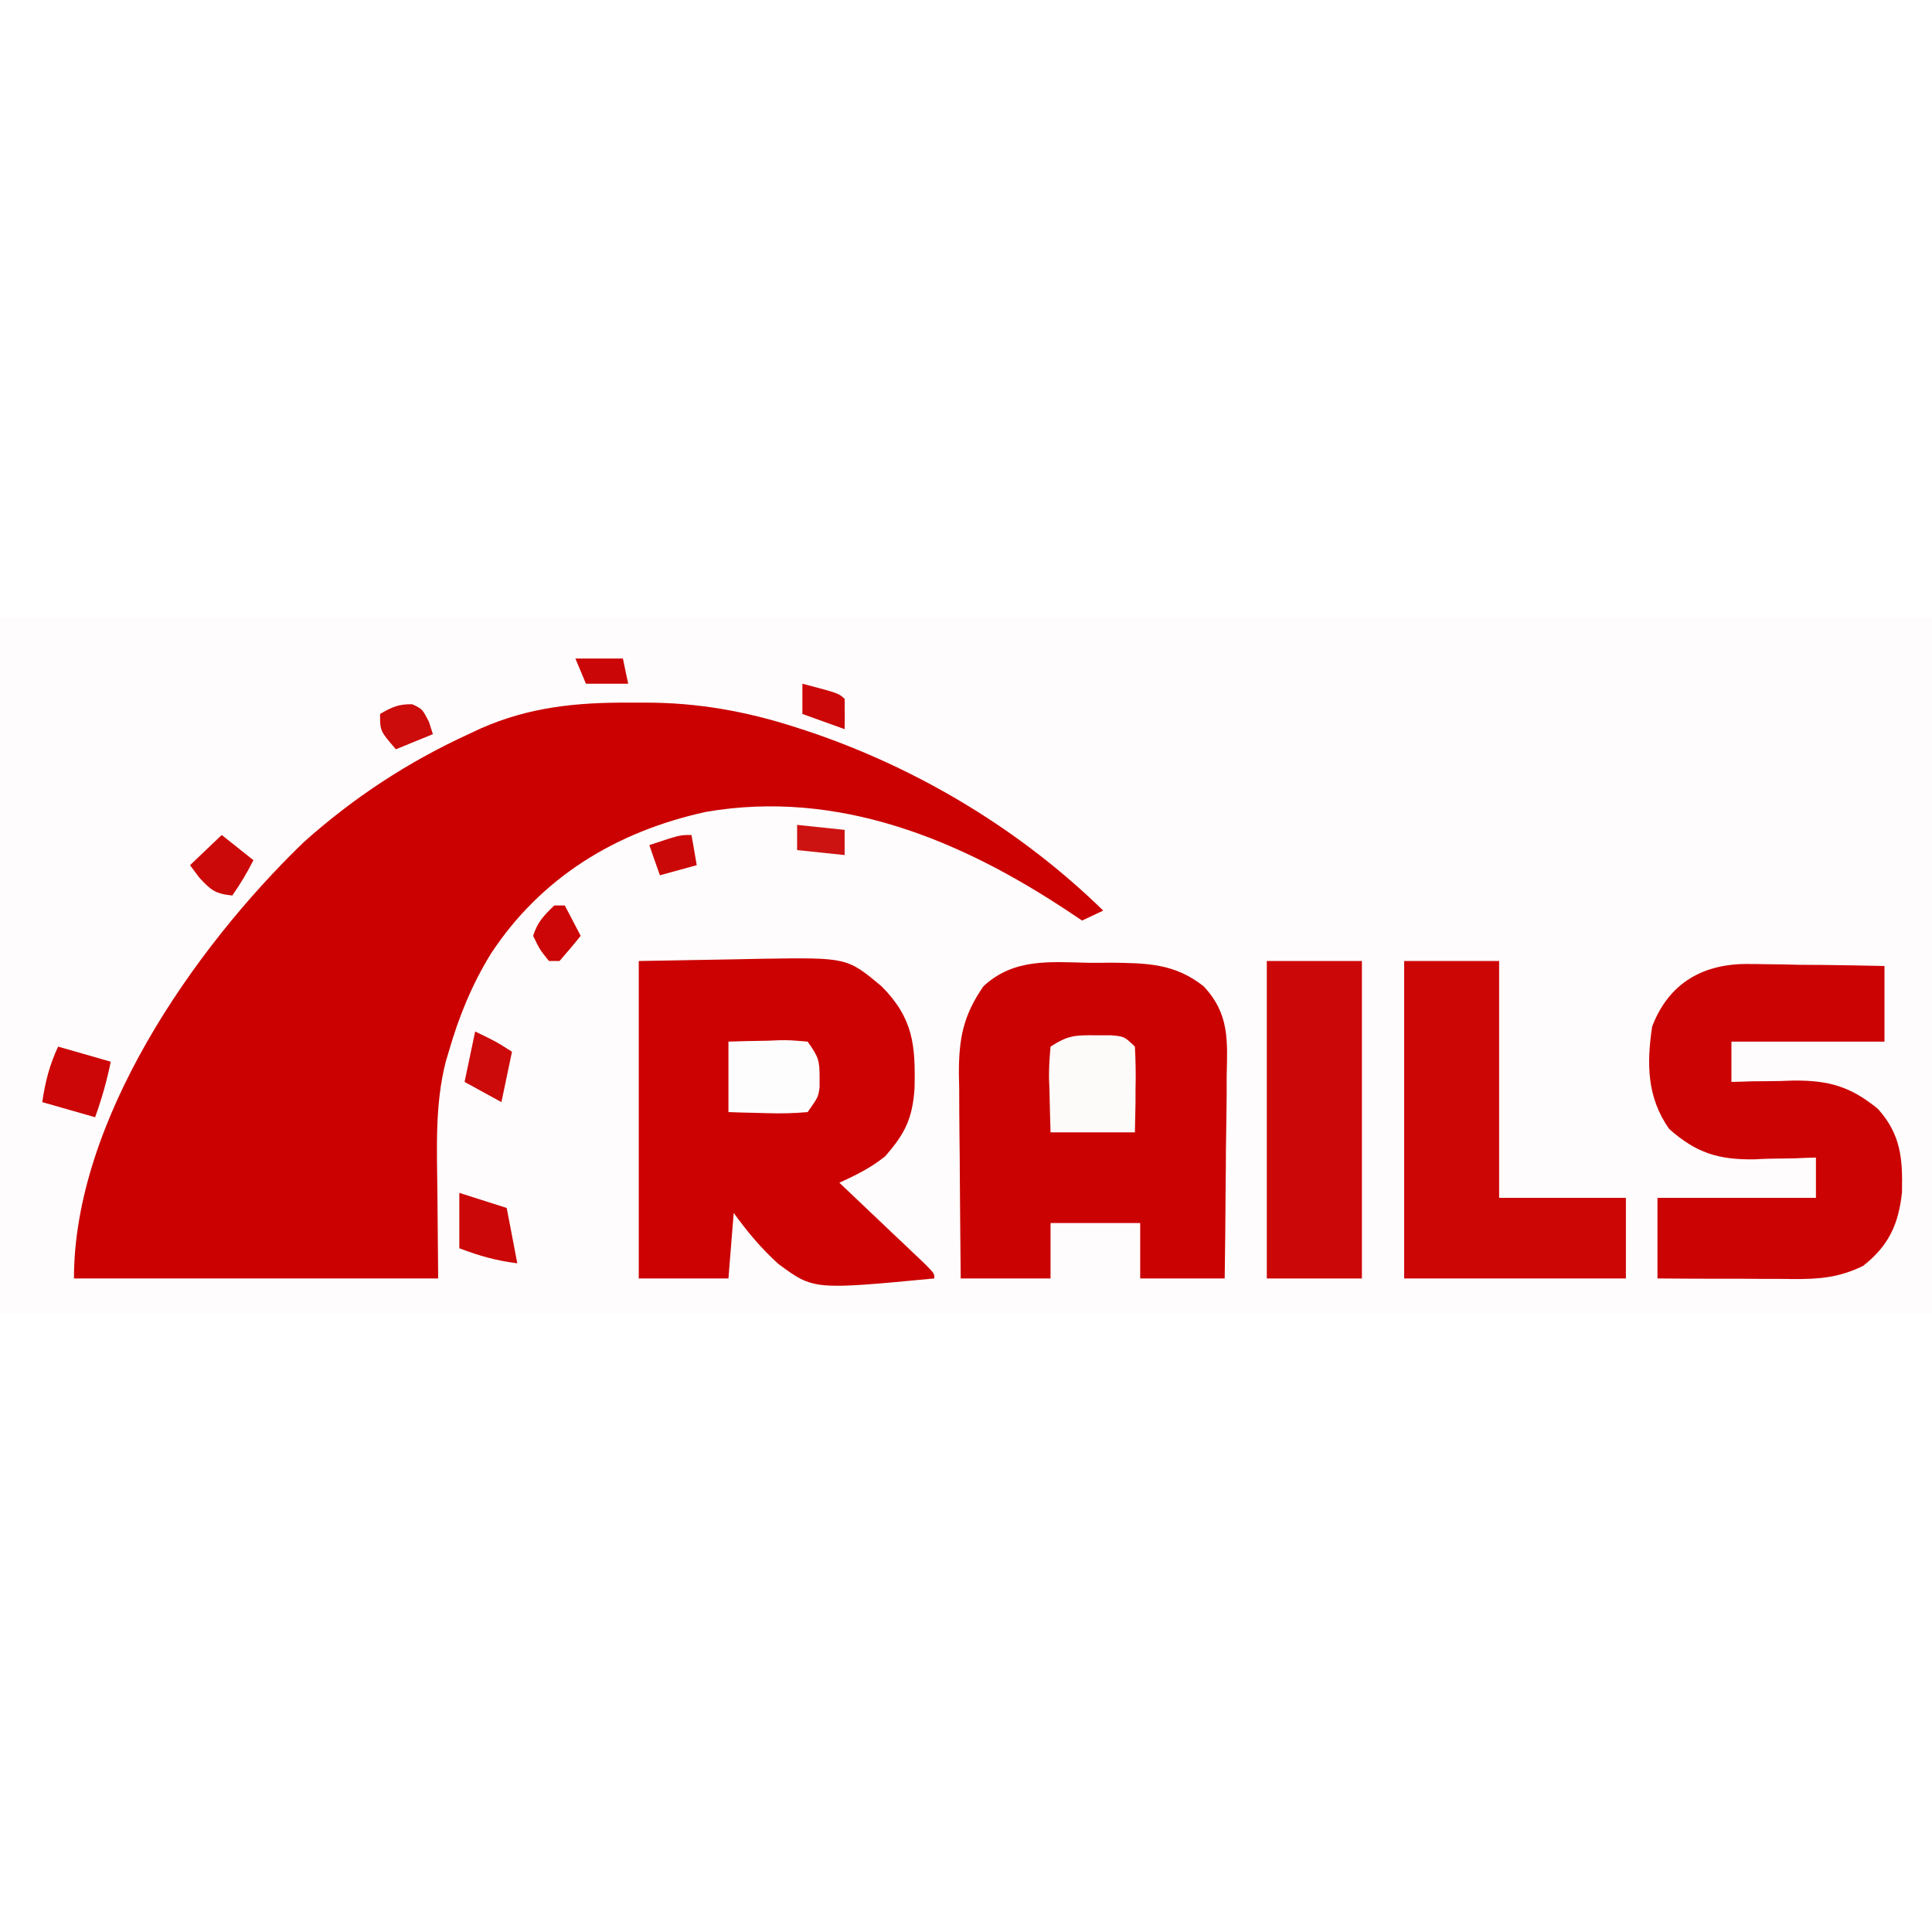
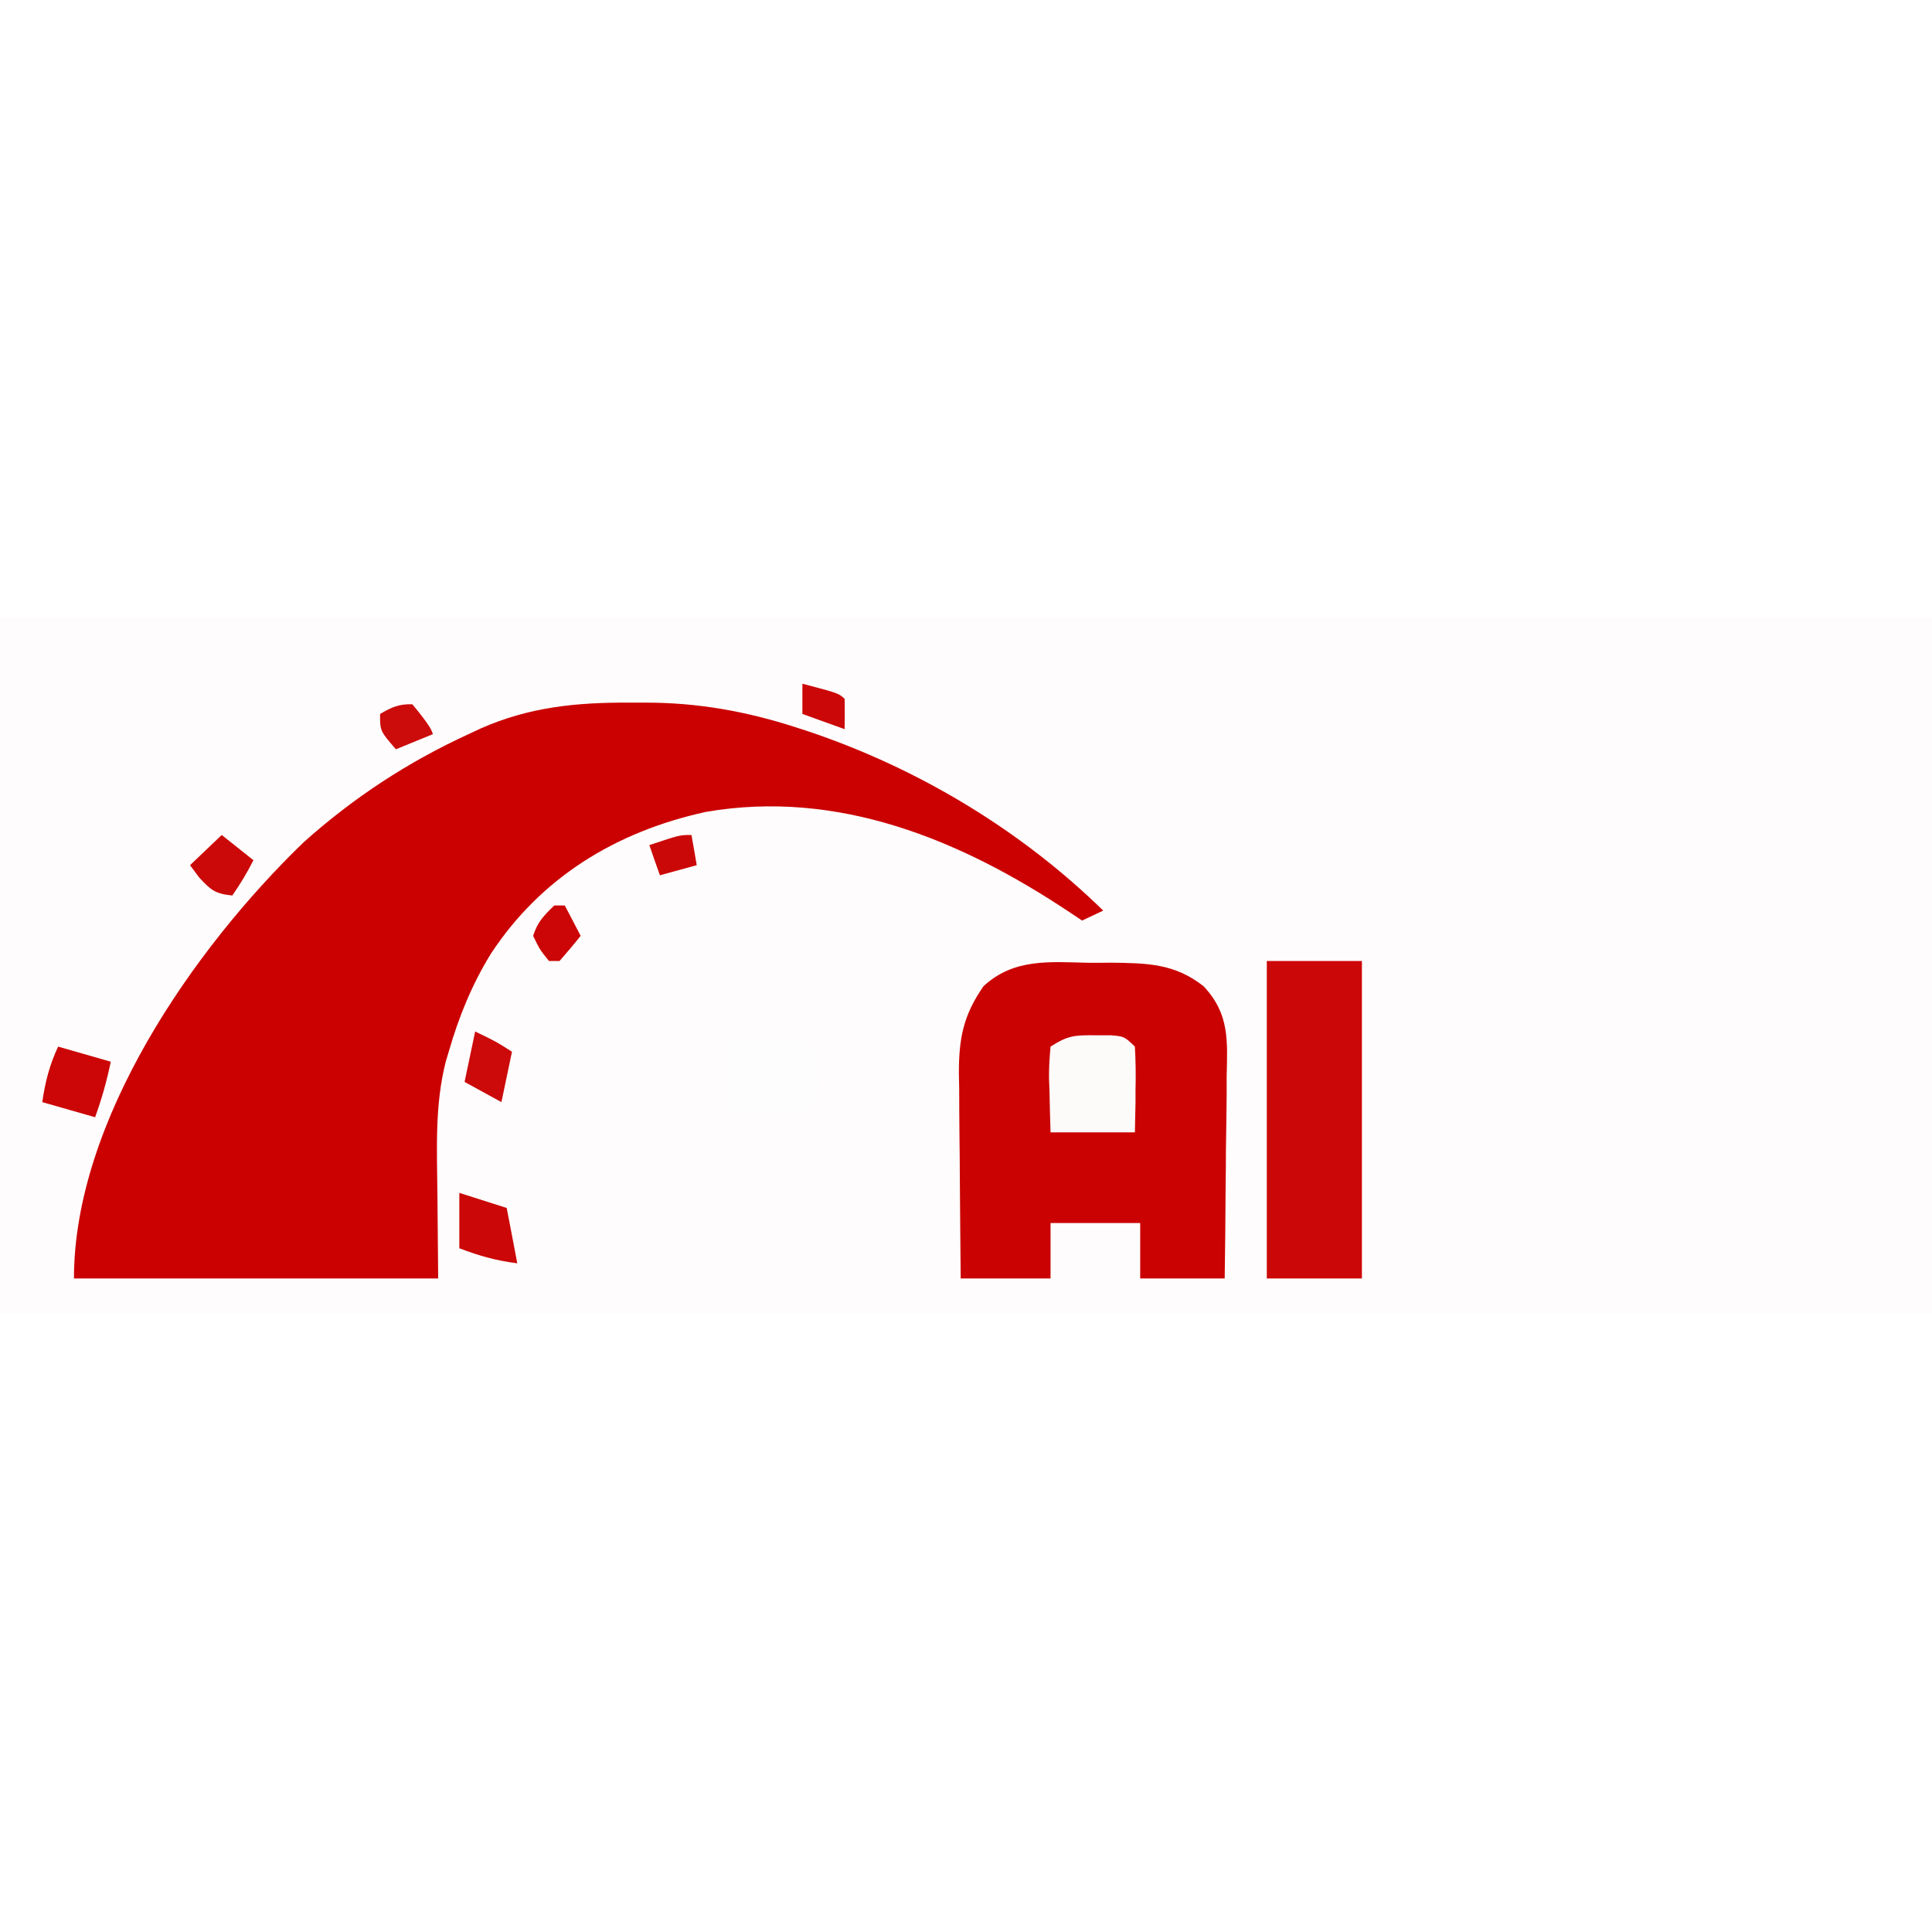
<svg xmlns="http://www.w3.org/2000/svg" width="50px" height="50px" viewBox="0 0 50 18" version="1.1">
  <rect x="0" y="0" width="50" height="18" fill="#333333" stroke="none" />
  <g id="surface1">
    <path style=" stroke:none;fill-rule:nonzero;fill:rgb(99.608%,98.824%,98.824%);fill-opacity:1;" d="M 0 0 C 16.5 0 33 0 50 0 C 50 5.941 50 11.879 50 18 C 33.5 18 17 18 0 18 C 0 12.059 0 6.121 0 0 Z M 0 0 " />
    <path style=" stroke:none;fill-rule:nonzero;fill:rgb(79.608%,0.392%,0.392%);fill-opacity:1;" d="M 16.316 2.184 C 16.512 2.184 16.512 2.184 16.715 2.184 C 18.059 2.184 19.316 2.41 20.586 2.82 C 20.691 2.855 20.797 2.887 20.902 2.922 C 23.77 3.883 26.43 5.492 28.551 7.566 C 28.371 7.652 28.191 7.738 28.004 7.824 C 27.883 7.742 27.758 7.66 27.629 7.574 C 24.867 5.742 21.699 4.418 18.266 5.012 C 15.918 5.527 13.996 6.723 12.711 8.672 C 12.215 9.473 11.871 10.32 11.613 11.219 C 11.586 11.305 11.562 11.391 11.535 11.48 C 11.25 12.602 11.309 13.742 11.32 14.887 C 11.328 15.613 11.332 16.34 11.34 17.086 C 8.227 17.086 5.117 17.086 1.914 17.086 C 1.914 13.023 4.98 8.574 7.863 5.793 C 9.145 4.648 10.543 3.727 12.125 3 C 12.23 2.953 12.336 2.902 12.441 2.852 C 13.711 2.293 14.93 2.176 16.316 2.184 Z M 16.316 2.184 " />
-     <path style=" stroke:none;fill-rule:nonzero;fill:rgb(80%,0.784%,0.784%);fill-opacity:1;" d="M 16.531 8.871 C 17.742 8.848 17.742 8.848 18.98 8.828 C 19.234 8.824 19.484 8.816 19.746 8.812 C 21.922 8.781 21.922 8.781 22.812 9.523 C 23.641 10.352 23.695 11.062 23.668 12.176 C 23.613 12.938 23.43 13.332 22.906 13.926 C 22.531 14.227 22.164 14.406 21.723 14.609 C 21.797 14.68 21.871 14.75 21.945 14.82 C 22.281 15.141 22.617 15.457 22.949 15.773 C 23.066 15.887 23.184 15.996 23.305 16.109 C 23.418 16.215 23.527 16.32 23.641 16.43 C 23.746 16.527 23.848 16.625 23.953 16.727 C 24.18 16.957 24.18 16.957 24.18 17.086 C 21.055 17.383 21.055 17.383 20.145 16.711 C 19.699 16.309 19.336 15.871 18.988 15.391 C 18.945 15.949 18.898 16.512 18.852 17.086 C 18.086 17.086 17.32 17.086 16.531 17.086 C 16.531 14.375 16.531 11.664 16.531 8.871 Z M 16.531 8.871 " />
    <path style=" stroke:none;fill-rule:nonzero;fill:rgb(79.608%,0.784%,0.784%);fill-opacity:1;" d="M 28.211 8.918 C 28.387 8.918 28.562 8.918 28.746 8.914 C 29.695 8.926 30.398 8.934 31.148 9.523 C 31.824 10.242 31.766 10.93 31.746 11.863 C 31.746 12.016 31.746 12.164 31.746 12.316 C 31.742 12.793 31.734 13.27 31.727 13.746 C 31.727 14.066 31.723 14.391 31.719 14.715 C 31.715 15.504 31.707 16.297 31.695 17.086 C 30.973 17.086 30.25 17.086 29.508 17.086 C 29.508 16.613 29.508 16.141 29.508 15.652 C 28.742 15.652 27.977 15.652 27.188 15.652 C 27.188 16.125 27.188 16.598 27.188 17.086 C 26.418 17.086 25.652 17.086 24.863 17.086 C 24.852 16.195 24.848 15.301 24.84 14.406 C 24.84 14.102 24.836 13.801 24.832 13.496 C 24.828 13.059 24.824 12.621 24.824 12.184 C 24.82 12.047 24.82 11.914 24.816 11.773 C 24.816 10.879 24.926 10.281 25.453 9.523 C 26.242 8.793 27.168 8.895 28.211 8.918 Z M 28.211 8.918 " />
-     <path style=" stroke:none;fill-rule:nonzero;fill:rgb(80%,1.176%,1.176%);fill-opacity:1;" d="M 45.328 8.949 C 45.426 8.949 45.527 8.949 45.629 8.953 C 45.941 8.953 46.254 8.961 46.566 8.969 C 46.781 8.969 46.996 8.973 47.207 8.973 C 47.73 8.98 48.25 8.988 48.77 9 C 48.77 9.645 48.77 10.293 48.77 10.957 C 47.465 10.957 46.156 10.957 44.809 10.957 C 44.809 11.301 44.809 11.645 44.809 12 C 44.988 11.996 45.164 11.992 45.348 11.984 C 45.582 11.984 45.82 11.98 46.055 11.977 C 46.172 11.973 46.289 11.969 46.41 11.965 C 47.328 11.957 47.891 12.117 48.602 12.699 C 49.203 13.371 49.242 14.004 49.223 14.859 C 49.137 15.672 48.883 16.242 48.215 16.762 C 47.582 17.07 47.074 17.105 46.379 17.102 C 46.277 17.098 46.18 17.098 46.078 17.098 C 45.758 17.098 45.441 17.098 45.125 17.094 C 44.91 17.094 44.695 17.094 44.48 17.094 C 43.953 17.094 43.422 17.09 42.895 17.086 C 42.895 16.398 42.895 15.711 42.895 15 C 44.25 15 45.602 15 46.996 15 C 46.996 14.656 46.996 14.312 46.996 13.957 C 46.816 13.961 46.641 13.969 46.461 13.977 C 46.227 13.98 45.992 13.984 45.758 13.988 C 45.641 13.992 45.523 13.996 45.406 14.004 C 44.469 14.016 43.902 13.84 43.199 13.219 C 42.621 12.398 42.613 11.527 42.758 10.566 C 43.188 9.438 44.086 8.914 45.328 8.949 Z M 45.328 8.949 " />
-     <path style=" stroke:none;fill-rule:nonzero;fill:rgb(80%,1.961%,1.961%);fill-opacity:1;" d="M 36.34 8.871 C 37.148 8.871 37.961 8.871 38.797 8.871 C 38.797 10.895 38.797 12.914 38.797 15 C 39.879 15 40.961 15 42.078 15 C 42.078 15.688 42.078 16.379 42.078 17.086 C 40.184 17.086 38.289 17.086 36.34 17.086 C 36.34 14.375 36.34 11.664 36.34 8.871 Z M 36.34 8.871 " />
    <path style=" stroke:none;fill-rule:nonzero;fill:rgb(80%,2.745%,2.745%);fill-opacity:1;" d="M 32.785 8.871 C 33.598 8.871 34.41 8.871 35.246 8.871 C 35.246 11.582 35.246 14.293 35.246 17.086 C 34.434 17.086 33.621 17.086 32.785 17.086 C 32.785 14.375 32.785 11.664 32.785 8.871 Z M 32.785 8.871 " />
    <path style=" stroke:none;fill-rule:nonzero;fill:rgb(99.216%,98.039%,98.039%);fill-opacity:1;" d="M 28.355 10.793 C 28.488 10.793 28.621 10.793 28.758 10.793 C 29.098 10.824 29.098 10.824 29.371 11.086 C 29.391 11.465 29.398 11.832 29.387 12.211 C 29.387 12.316 29.387 12.422 29.387 12.527 C 29.383 12.789 29.375 13.047 29.371 13.305 C 28.648 13.305 27.93 13.305 27.188 13.305 C 27.176 12.941 27.168 12.578 27.16 12.211 C 27.156 12.109 27.152 12.004 27.148 11.898 C 27.145 11.629 27.164 11.355 27.188 11.086 C 27.645 10.793 27.816 10.789 28.355 10.793 Z M 28.355 10.793 " />
    <path style=" stroke:none;fill-rule:nonzero;fill:rgb(99.608%,99.216%,99.216%);fill-opacity:1;" d="M 18.852 10.957 C 19.188 10.945 19.523 10.938 19.859 10.934 C 19.957 10.93 20.051 10.926 20.148 10.922 C 20.426 10.918 20.426 10.918 20.902 10.957 C 21.176 11.348 21.211 11.43 21.211 11.871 C 21.211 11.957 21.211 12.047 21.211 12.137 C 21.176 12.391 21.176 12.391 20.902 12.781 C 20.543 12.812 20.219 12.82 19.859 12.809 C 19.762 12.805 19.668 12.805 19.566 12.801 C 19.328 12.797 19.09 12.789 18.852 12.781 C 18.852 12.18 18.852 11.578 18.852 10.957 Z M 18.852 10.957 " />
    <path style=" stroke:none;fill-rule:nonzero;fill:rgb(80%,2.353%,2.353%);fill-opacity:1;" d="M 1.504 11.086 C 1.953 11.215 2.406 11.344 2.867 11.477 C 2.762 11.98 2.637 12.43 2.461 12.914 C 2.008 12.785 1.559 12.656 1.094 12.523 C 1.168 12.008 1.281 11.562 1.504 11.086 Z M 1.504 11.086 " />
    <path style=" stroke:none;fill-rule:nonzero;fill:rgb(80%,2.745%,2.745%);fill-opacity:1;" d="M 11.887 14.871 C 12.289 15 12.695 15.129 13.113 15.262 C 13.203 15.734 13.297 16.207 13.387 16.695 C 12.828 16.621 12.422 16.508 11.887 16.305 C 11.887 15.832 11.887 15.355 11.887 14.871 Z M 11.887 14.871 " />
    <path style=" stroke:none;fill-rule:nonzero;fill:rgb(80%,3.529%,3.529%);fill-opacity:1;" d="M 5.738 5.609 C 6.008 5.824 6.277 6.039 6.559 6.262 C 6.395 6.586 6.223 6.871 6.012 7.176 C 5.566 7.129 5.461 7.039 5.156 6.711 C 5.078 6.605 5 6.5 4.918 6.391 C 5.188 6.133 5.461 5.875 5.738 5.609 Z M 5.738 5.609 " />
    <path style=" stroke:none;fill-rule:nonzero;fill:rgb(80%,3.922%,3.922%);fill-opacity:1;" d="M 12.297 10.695 C 12.84 10.957 12.84 10.957 13.25 11.219 C 13.16 11.648 13.07 12.078 12.977 12.523 C 12.504 12.262 12.504 12.262 12.023 12 C 12.113 11.57 12.203 11.141 12.297 10.695 Z M 12.297 10.695 " />
    <path style=" stroke:none;fill-rule:nonzero;fill:rgb(80%,2.353%,2.353%);fill-opacity:1;" d="M 14.344 7.434 C 14.434 7.434 14.523 7.434 14.617 7.434 C 14.754 7.691 14.887 7.953 15.027 8.219 C 14.852 8.441 14.668 8.656 14.48 8.871 C 14.391 8.871 14.301 8.871 14.207 8.871 C 13.969 8.574 13.969 8.574 13.797 8.219 C 13.914 7.859 14.066 7.703 14.344 7.434 Z M 14.344 7.434 " />
-     <path style=" stroke:none;fill-rule:nonzero;fill:rgb(80%,4.314%,4.314%);fill-opacity:1;" d="M 10.672 2.227 C 10.93 2.348 10.93 2.348 11.102 2.684 C 11.133 2.785 11.168 2.891 11.203 3 C 10.73 3.195 10.73 3.195 10.246 3.391 C 9.836 2.918 9.836 2.918 9.836 2.477 C 10.133 2.305 10.32 2.215 10.672 2.227 Z M 10.672 2.227 " />
+     <path style=" stroke:none;fill-rule:nonzero;fill:rgb(80%,4.314%,4.314%);fill-opacity:1;" d="M 10.672 2.227 C 11.133 2.785 11.168 2.891 11.203 3 C 10.73 3.195 10.73 3.195 10.246 3.391 C 9.836 2.918 9.836 2.918 9.836 2.477 C 10.133 2.305 10.32 2.215 10.672 2.227 Z M 10.672 2.227 " />
    <path style=" stroke:none;fill-rule:nonzero;fill:rgb(79.608%,3.137%,3.137%);fill-opacity:1;" d="M 17.895 5.609 C 17.941 5.867 17.988 6.125 18.031 6.391 C 17.719 6.477 17.402 6.562 17.078 6.652 C 16.988 6.395 16.895 6.137 16.805 5.871 C 17.59 5.609 17.59 5.609 17.895 5.609 Z M 17.895 5.609 " />
-     <path style=" stroke:none;fill-rule:nonzero;fill:rgb(80.392%,7.059%,7.059%);fill-opacity:1;" d="M 20.629 5.348 C 21.035 5.391 21.441 5.434 21.859 5.477 C 21.859 5.695 21.859 5.91 21.859 6.129 C 21.453 6.086 21.047 6.043 20.629 6 C 20.629 5.785 20.629 5.57 20.629 5.348 Z M 20.629 5.348 " />
    <path style=" stroke:none;fill-rule:nonzero;fill:rgb(79.608%,2.745%,2.745%);fill-opacity:1;" d="M 20.766 1.695 C 21.703 1.941 21.703 1.941 21.859 2.086 C 21.863 2.348 21.863 2.609 21.859 2.871 C 21.496 2.742 21.137 2.609 20.766 2.477 C 20.766 2.219 20.766 1.961 20.766 1.695 Z M 20.766 1.695 " />
-     <path style=" stroke:none;fill-rule:nonzero;fill:rgb(79.608%,2.353%,2.353%);fill-opacity:1;" d="M 14.891 1.043 C 15.297 1.043 15.703 1.043 16.121 1.043 C 16.164 1.258 16.211 1.473 16.258 1.695 C 15.895 1.695 15.535 1.695 15.164 1.695 C 15.074 1.48 14.984 1.266 14.891 1.043 Z M 14.891 1.043 " />
  </g>
</svg>